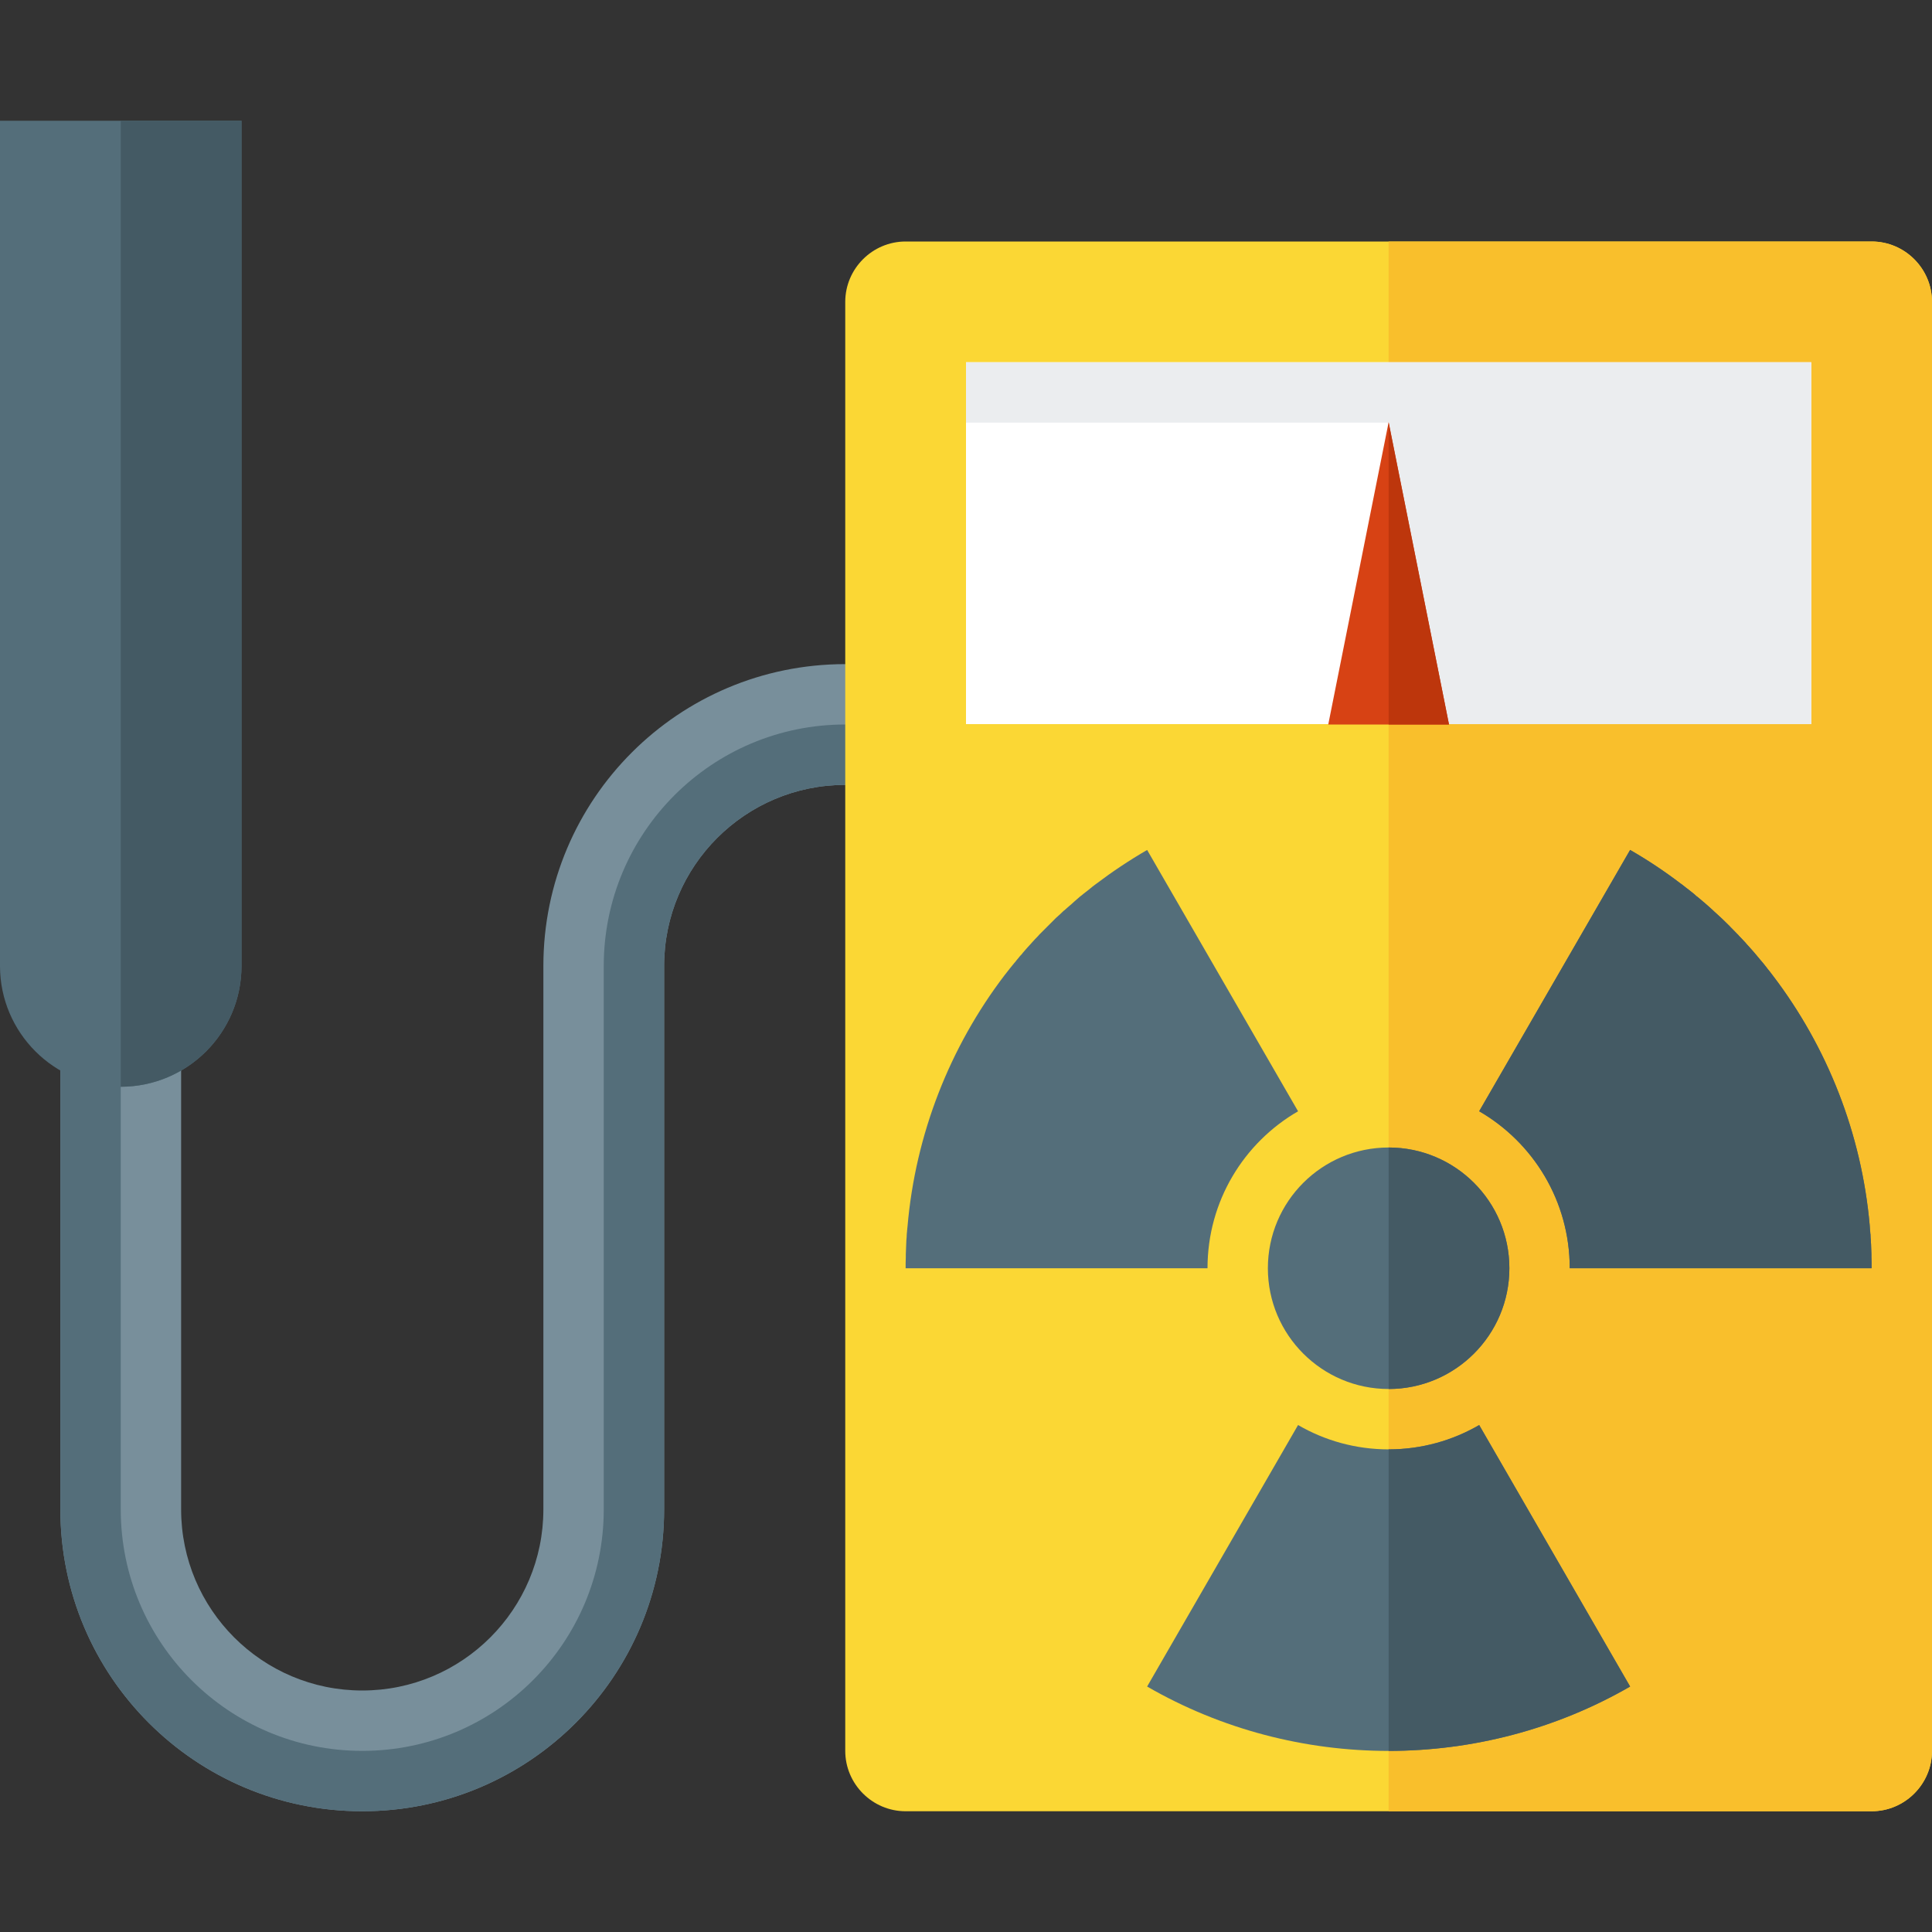
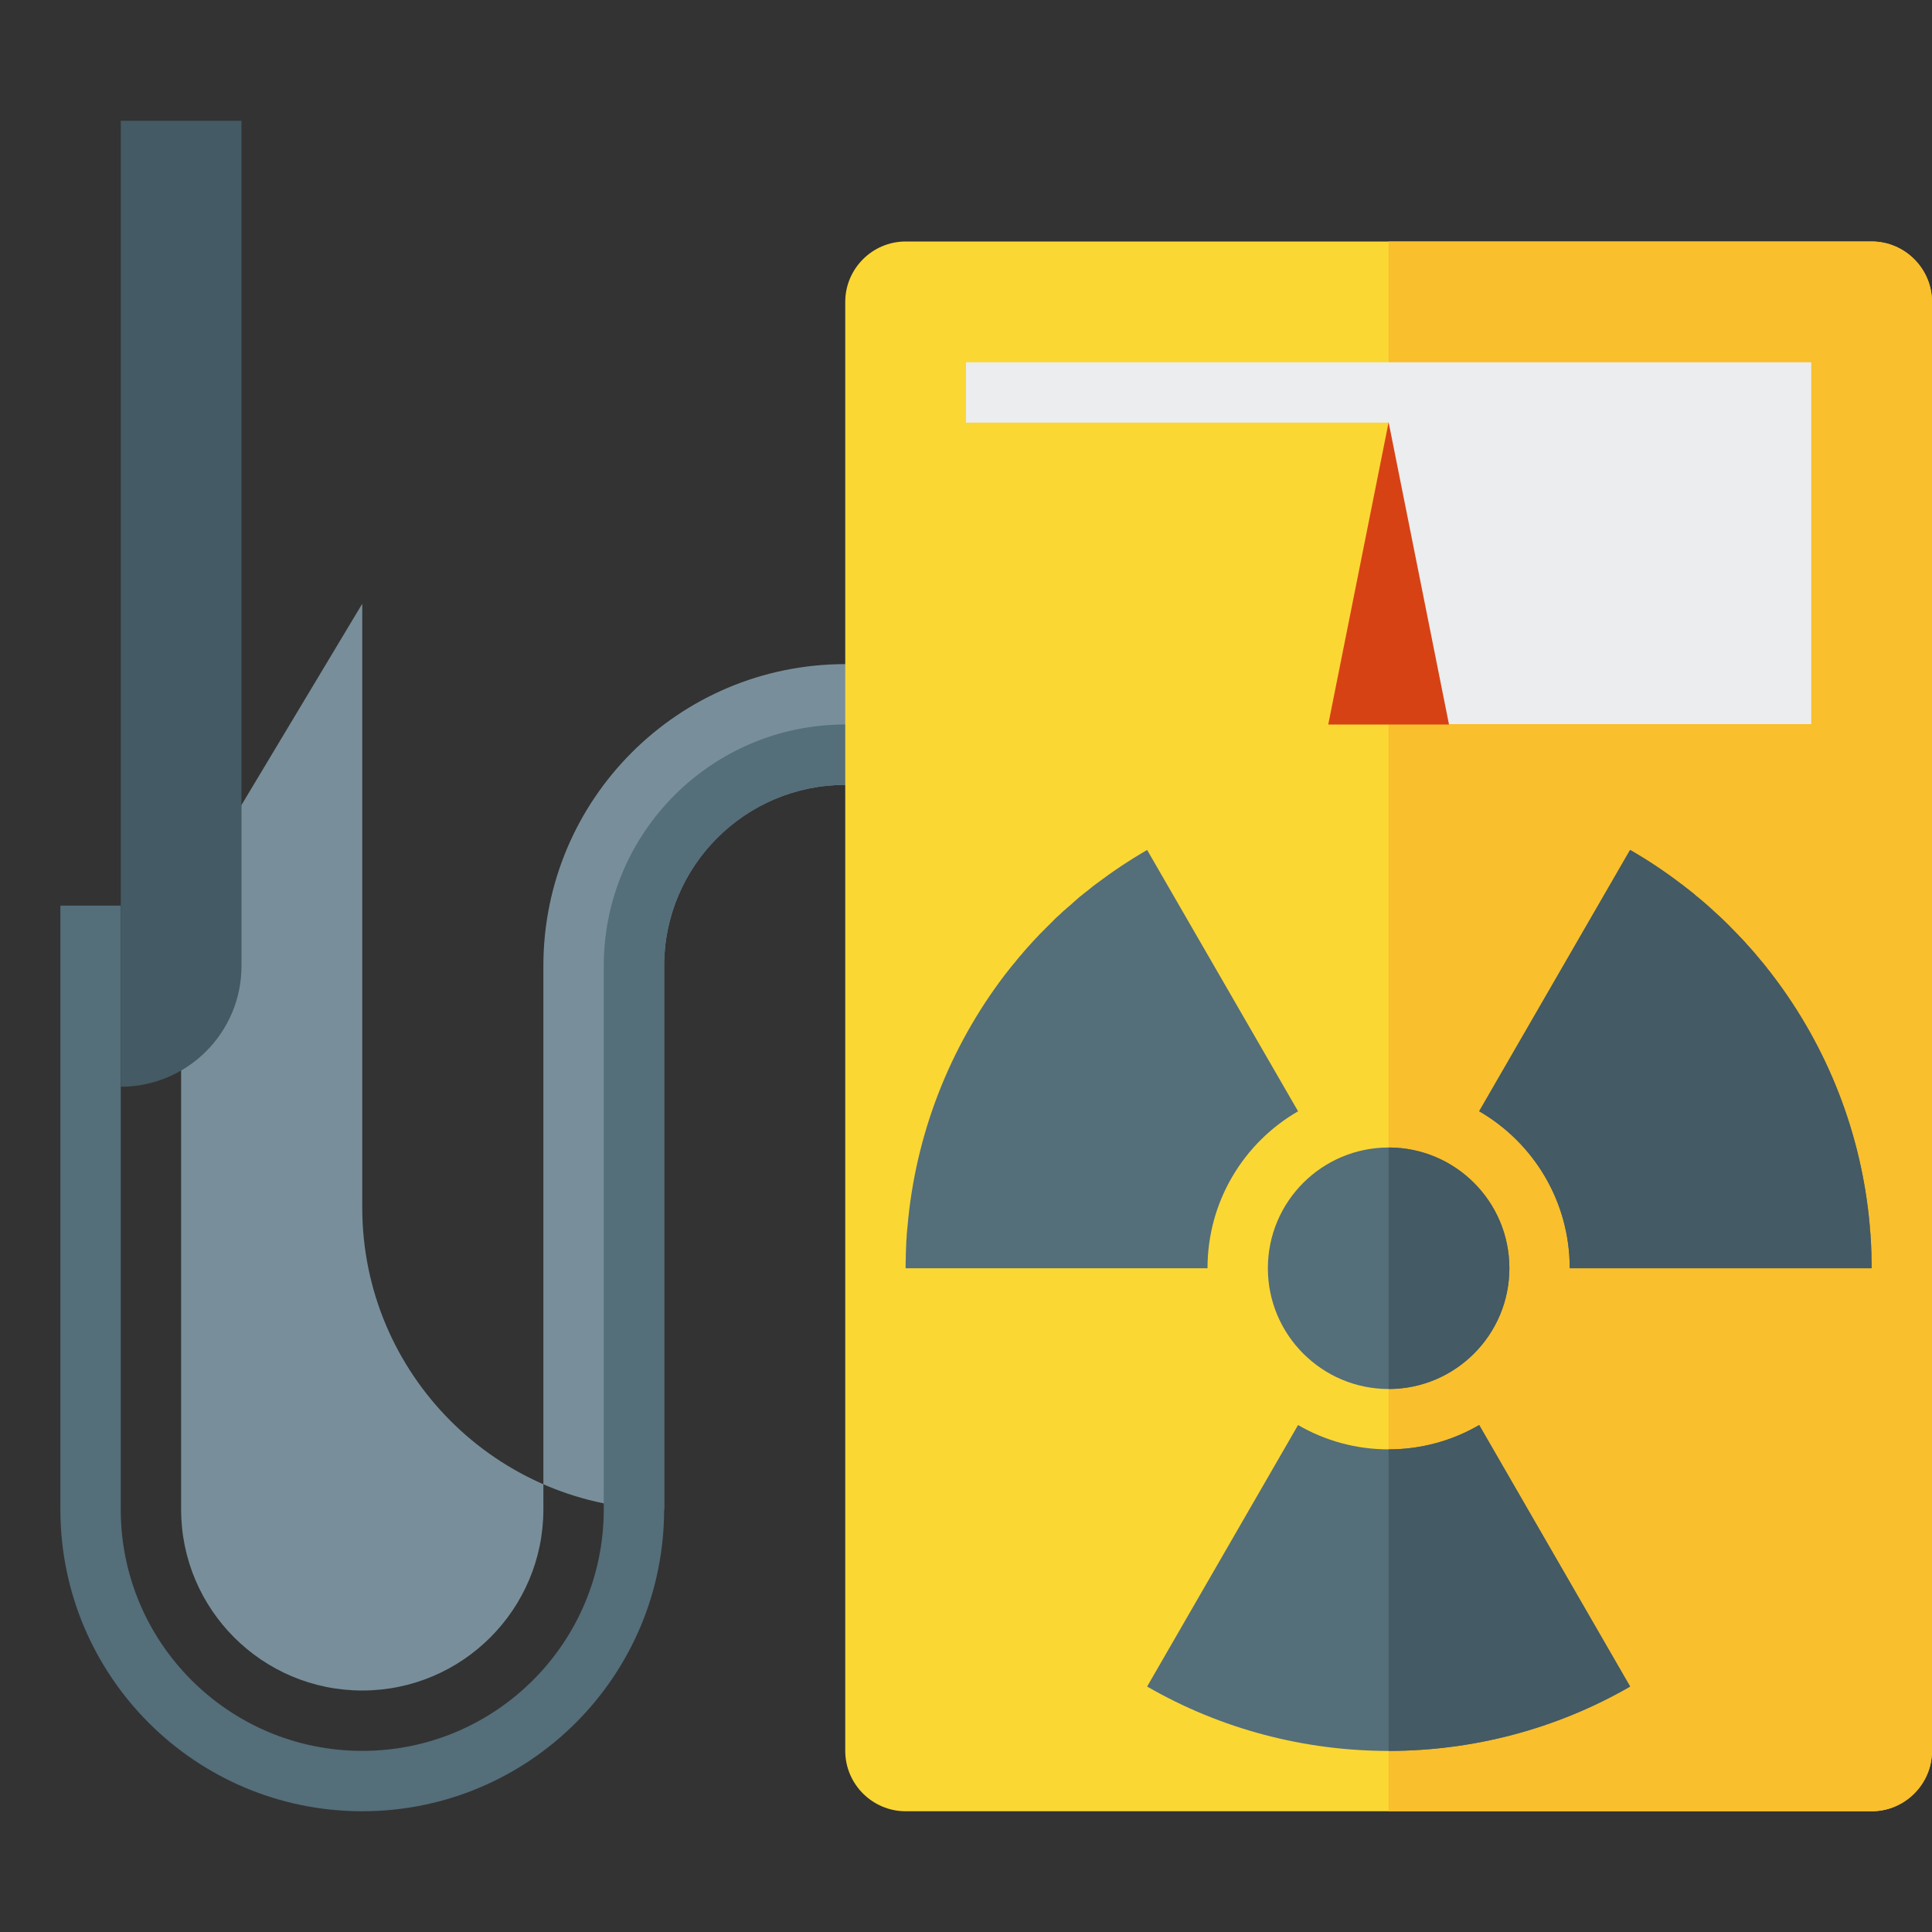
<svg xmlns="http://www.w3.org/2000/svg" version="1.1" viewBox="0 0 512 512">
  <rect x="0" y="0" width="512" height="512" fill="#333333" stroke="none" />
  <g>
-     <path d="M48,240l0,160c0,26.5 21.5,48 48,48c26.5,0 48,-21.5 48,-48l0,-144c0,-44.2 35.8,-80 80,-80l16,0l0,32l-16,0c-26.5,0 -48,21.5 -48,48l0,144c0,44.2 -35.8,80 -80,80c-44.2,0 -80,-35.8 -80,-80l0,-160z" fill="#788f9b" />
+     <path d="M48,240l0,160c0,26.5 21.5,48 48,48c26.5,0 48,-21.5 48,-48l0,-144c0,-44.2 35.8,-80 80,-80l16,0l0,32l-16,0c-26.5,0 -48,21.5 -48,48l0,144c-44.2,0 -80,-35.8 -80,-80l0,-160z" fill="#788f9b" />
    <path d="M240,192l0,16l-16,0c-26.5,0 -48,21.5 -48,48l0,144c0,44.2 -35.8,80 -80,80c-44.2,0 -80,-35.8 -80,-80l0,-160l16,0l0,160c0,35.35 28.65,64 64,64c35.35,0 64,-28.65 64,-64l0,-144c0,-35.35 28.65,-64 64,-64z" fill="#546e7a" />
    <path d="M240,64l256,0c8.8,0 16,7.2 16,16l0,384c0,8.8 -7.2,16 -16,16l-256,0c-8.8,0 -16,-7.2 -16,-16l0,-384c0,-8.8 7.2,-16 16,-16z" fill="#fbd734" />
    <path d="M368,64l128,0c8.8,0 16,7.2 16,16l0,384c0,8.8 -7.2,16 -16,16l-128,0z" fill="#f9bf2c" />
-     <polygon points="256,96 480,96 480,191.9 256,191.9" fill="#ffffff" />
    <polygon points="256,96 480,96 480,191.9 368,191.9 368,112 256,112" fill="#ebedef" />
    <polygon points="352,192 384,192 368,111.9" fill="#d74214" />
-     <polygon points="368,192 384,192 368,111.9" fill="#bd360c" />
-     <path d="M0,32l64,0l0,224c0,17.65 -14.35,32 -32,32c-17.65,0 -32,-14.35 -32,-32z" fill="#546e7a" />
    <path d="M32,32l32,0l0,224c0,17.65 -14.35,32 -32,32z" fill="#445a64" />
    <path d="M368,304.1c17.65,0 32,14.3 32,32c0,17.65 -14.35,32 -32,32c-17.65,0 -32,-14.35 -32,-32c0,-17.7 14.35,-32 32,-32z M445.45,234.2c0.35,0.25 0.7,0.5 1.05,0.8c0.3,0.25 0.65,0.5 0.95,0.7c0.55,0.45 1.1,0.9 1.65,1.35l0.55,0.5c0.65,0.5 1.25,1 1.9,1.55l0.45,0.4c1.45,1.25 2.85,2.55 4.2,3.85l0.25,0.2c1.4,1.35 2.75,2.7 4.1,4.1l0.3,0.35c0.6,0.6 1.15,1.2 1.75,1.85l0.2,0.25c0.6,0.65 1.2,1.35 1.8,2c0.2,0.25 0.4,0.45 0.6,0.7c0.35,0.4 0.7,0.85 1.05,1.25c0.25,0.3 0.55,0.65 0.8,0.95c0.4,0.55 0.85,1.05 1.25,1.6c0.4,0.45 0.75,0.95 1.15,1.45l0.35,0.45c14.5,19.05 23.55,41.95 25.7,66.3l0.05,0.75c0.05,0.5 0.1,1 0.15,1.5c0,0.55 0.05,1.15 0.1,1.75c0,0.3 0,0.6 0.05,0.85c0.05,0.95 0.05,1.85 0.1,2.8l0,0.7c0.05,0.95 0.05,1.95 0.05,2.95l-80,0c0,-17.8 -9.65,-33.3 -24,-41.6l40,-69.25c4.7,2.7 9.2,5.7 13.45,8.95z M240,336.1c0,-1 0,-1.95 0.05,-2.9l0,-0.8c0.05,-0.9 0.05,-1.75 0.1,-2.6c0,-0.4 0.05,-0.75 0.05,-1.15c0.05,-0.5 0.1,-1.05 0.1,-1.55c0.05,-0.55 0.1,-1.05 0.15,-1.6l0.05,-0.45c2.1,-24.45 11.2,-47.55 25.75,-66.65l0.2,-0.25c0.75,-1 1.55,-1.95 2.35,-2.95l0.15,-0.15c0.25,-0.35 0.55,-0.7 0.85,-1.05c0.3,-0.4 0.6,-0.75 0.95,-1.1c0.2,-0.3 0.45,-0.55 0.7,-0.85c0.55,-0.65 1.1,-1.25 1.7,-1.9l0.4,-0.45c0.5,-0.55 1,-1.1 1.55,-1.65l0.4,-0.45c0.65,-0.65 1.3,-1.3 1.95,-1.95l0.2,-0.2c0.6,-0.6 1.2,-1.2 1.8,-1.8l0.4,-0.4c0.7,-0.6 1.4,-1.25 2.05,-1.9l0.1,-0.05c0.65,-0.6 1.3,-1.15 1.95,-1.7l0.6,-0.55c0.55,-0.45 1.05,-0.95 1.6,-1.4c0.35,-0.25 0.65,-0.5 1,-0.8c0.45,-0.35 0.9,-0.7 1.35,-1.05c0.35,-0.3 0.75,-0.6 1.1,-0.9l0.8,-0.6c4.3,-3.25 8.85,-6.3 13.6,-9.05l40,69.25c-14.35,8.3 -24,23.8 -24,41.6l-80,0l0,0z M392,377.65l40,69.3c-39.4,22.75 -88.6,22.75 -128,0l40,-69.3c7.05,4.1 15.25,6.45 24,6.45c8.75,0 16.95,-2.35 24,-6.45z" fill="#546e7a" />
    <path d="M368,304.1c17.65,0 32,14.3 32,32c0,17.65 -14.35,32 -32,32z M368,464l0,-79.9c8.75,0 16.95,-2.35 24,-6.45l40,69.3c-19.7,11.35 -41.85,17.05 -64,17.05z M447.45,235.75c0.55,0.4 1.1,0.85 1.6,1.25l0.05,0.05l0,0l0,0l0.55,0.5l0.05,0c0.6,0.5 1.2,1 1.8,1.55l0.05,0l0.45,0.4l0,0c0.65,0.55 1.25,1.1 1.85,1.65l0.05,0.05l0.3,0.3c0.7,0.6 1.35,1.2 2,1.8l0.25,0.25c0.65,0.65 1.3,1.25 1.95,1.9l0.25,0.3c0.6,0.6 1.2,1.2 1.8,1.85l0.1,0.05l0.3,0.35l0,0l0,0c0.6,0.65 1.2,1.25 1.75,1.85l0.2,0.25l0,0c0.6,0.65 1.2,1.3 1.75,1.95l0,0l0.05,0.05l0,0l0.55,0.65l0,0l0,0l0,0l0,0l0,0.05l0.05,0l0,0l0,0.05l0.05,0c0.3,0.4 0.65,0.8 0.95,1.15l0.05,0.05l0,0l0,0l0.05,0.05l0,0l0,0l0,0.05c0.25,0.25 0.45,0.55 0.7,0.8l0,0l0.05,0.05l0,0l0,0.05l0.05,0c0.4,0.5 0.8,1 1.2,1.5l0,0l0,0.05l0.05,0l0,0.05c0.3,0.35 0.6,0.75 0.9,1.1l0,0.05l0,0l0.05,0.05l0,0l0.05,0.05l0,0l0,0.05l0.05,0l0,0.05l0.05,0l0,0.05l0.35,0.45c14.5,19 23.55,41.95 25.7,66.25l0,0.05l0.05,0.75l0,0.05l0,0.05l0,0c0.05,0.45 0.1,0.9 0.1,1.35l0.05,0.05l0,0c0,0.6 0.05,1.15 0.1,1.7l0,0.05l0,0l0,0.05l0,0l0,0l0,0l0,0.05l0.05,0.75l0,0l0,0c0.05,0.95 0.05,1.85 0.1,2.8l0,0.7c0.05,0.95 0.05,1.95 0.05,2.95l-80,0c0,-17.8 -9.65,-33.3 -24,-41.6l40,-69.25c4.7,2.7 9.2,5.7 13.45,8.95l0,0l0,0l0.05,0l0,0l0,0.05l0.05,0l0,0l0.9,0.7l0,0l0.05,0l0,0.05l0,0l0.05,0l0,0l0,0.05l0,0l0.85,0.65l0.05,0z" fill="#445a64" />
  </g>
</svg>